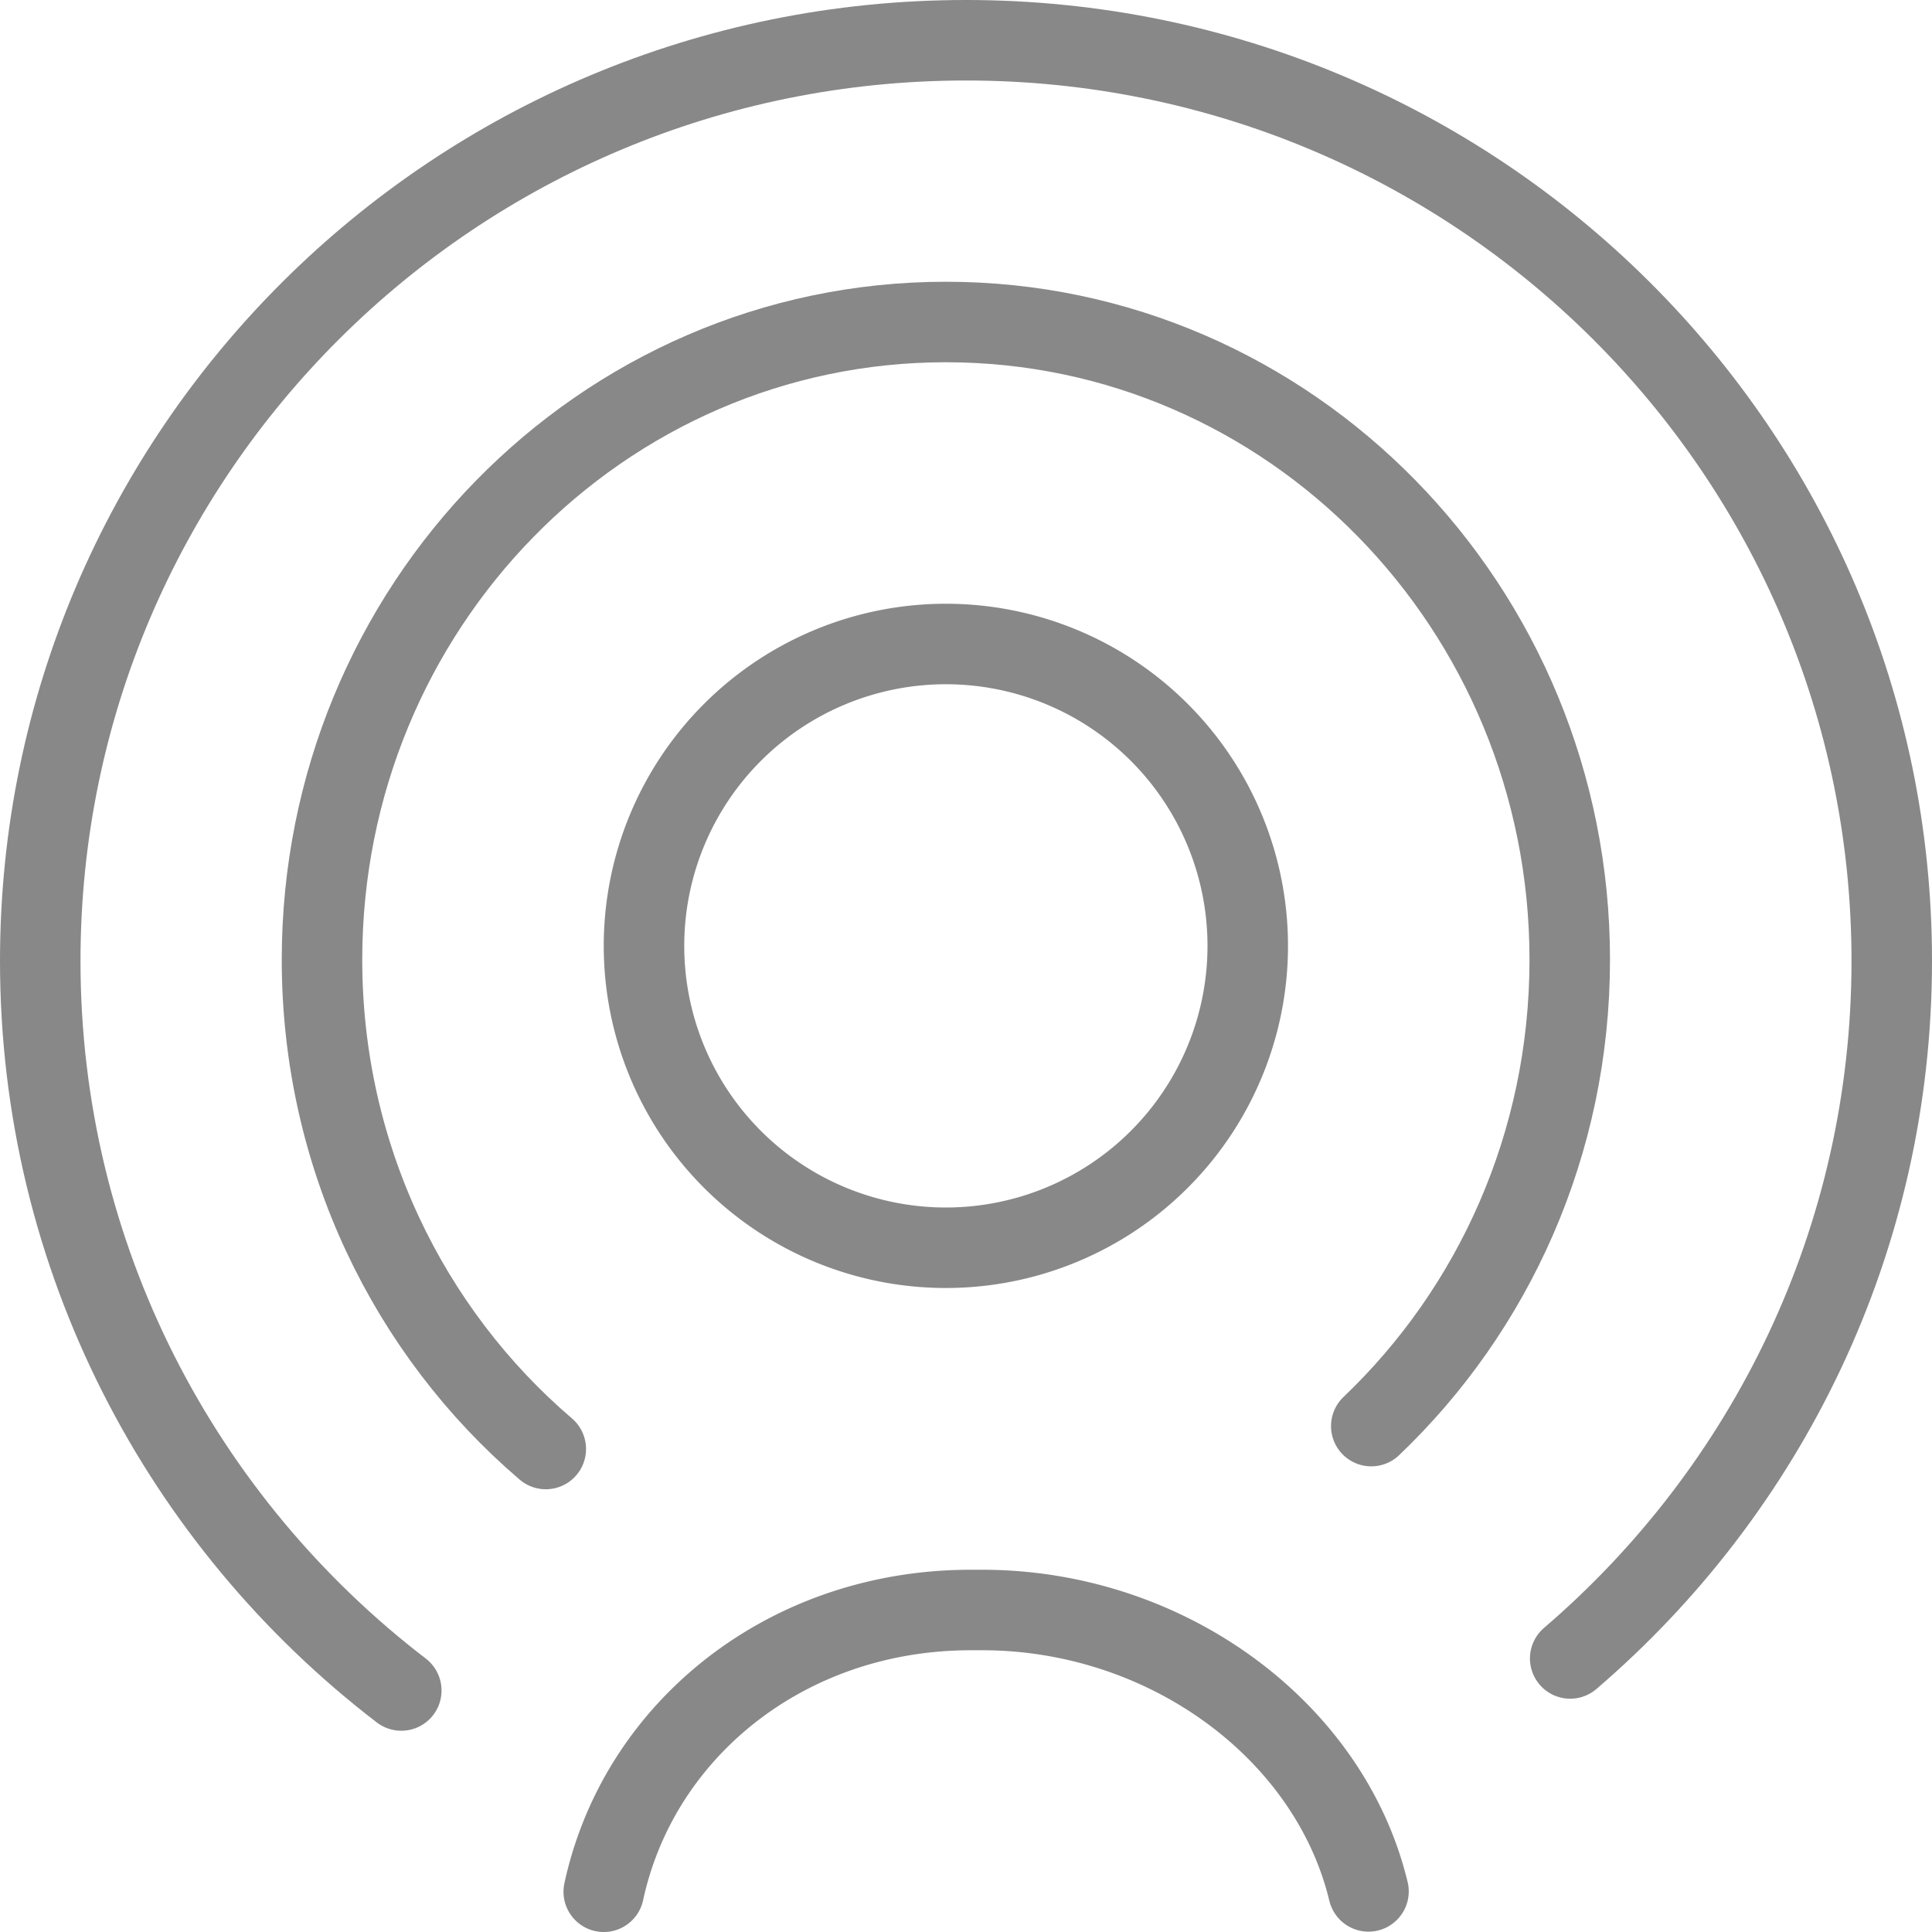
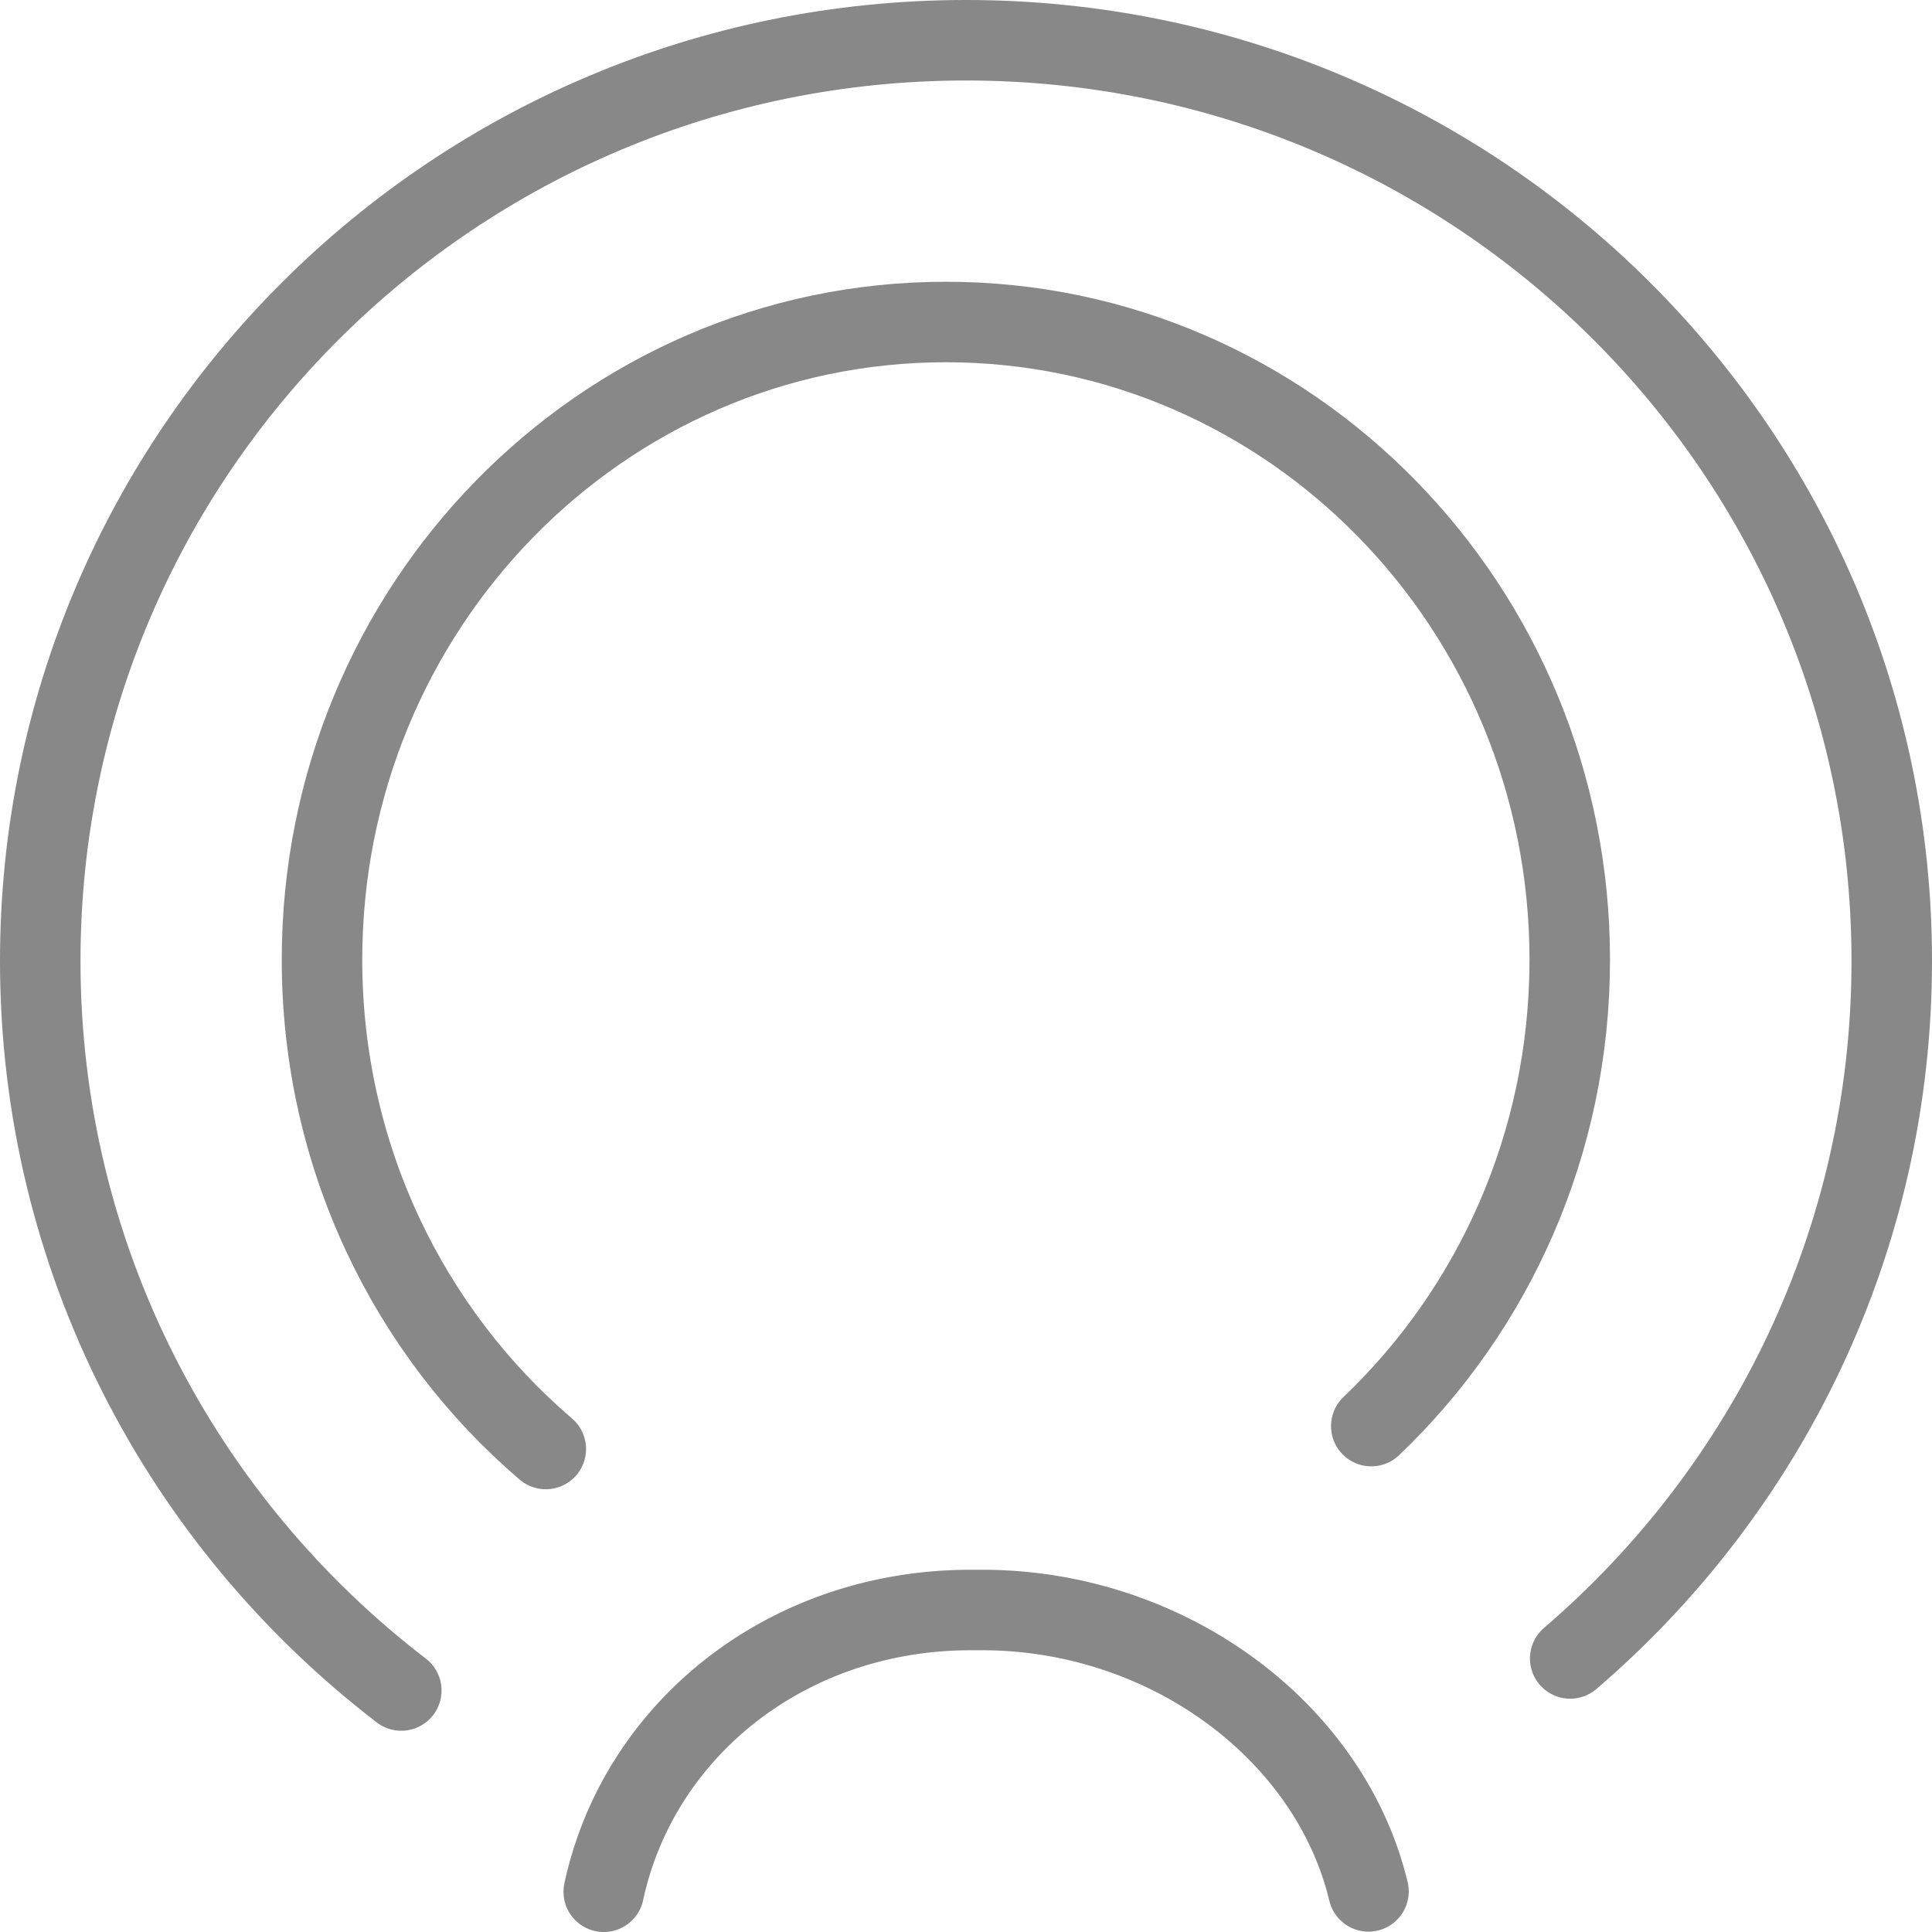
<svg xmlns="http://www.w3.org/2000/svg" width="48" height="48" viewBox="0 0 48 48">
  <g fill="none" fill-rule="evenodd" stroke="#888" stroke-linejoin="round" stroke-width="2">
-     <path d="M31 23.5a7.5 7.5 0 1 1-15 0 7.5 7.5 0 0 1 15 0z" />
    <path stroke-linecap="round" d="M13.56 36C10.16 33.093 8 28.727 8 23.844 8 15.094 14.94 8 23.499 8 32.06 8 39 15.093 39 23.844c0 4.574-1.897 8.696-4.931 11.587" />
    <path stroke-linecap="round" d="M9.97 42C4.515 37.818 1 31.253 1 23.874 1 11.242 11.298 1 24 1s23 10.242 23 22.874c0 6.927-3.097 13.136-7.989 17.33" />
    <path stroke-linecap="round" d="M15 47l.012-.055a8.564 8.564 0 0 1 1.008-2.53C17.6 41.775 20.584 40 24.12 40h.28c4.573 0 8.609 2.974 9.588 6.945l.012.046" />
  </g>
</svg>